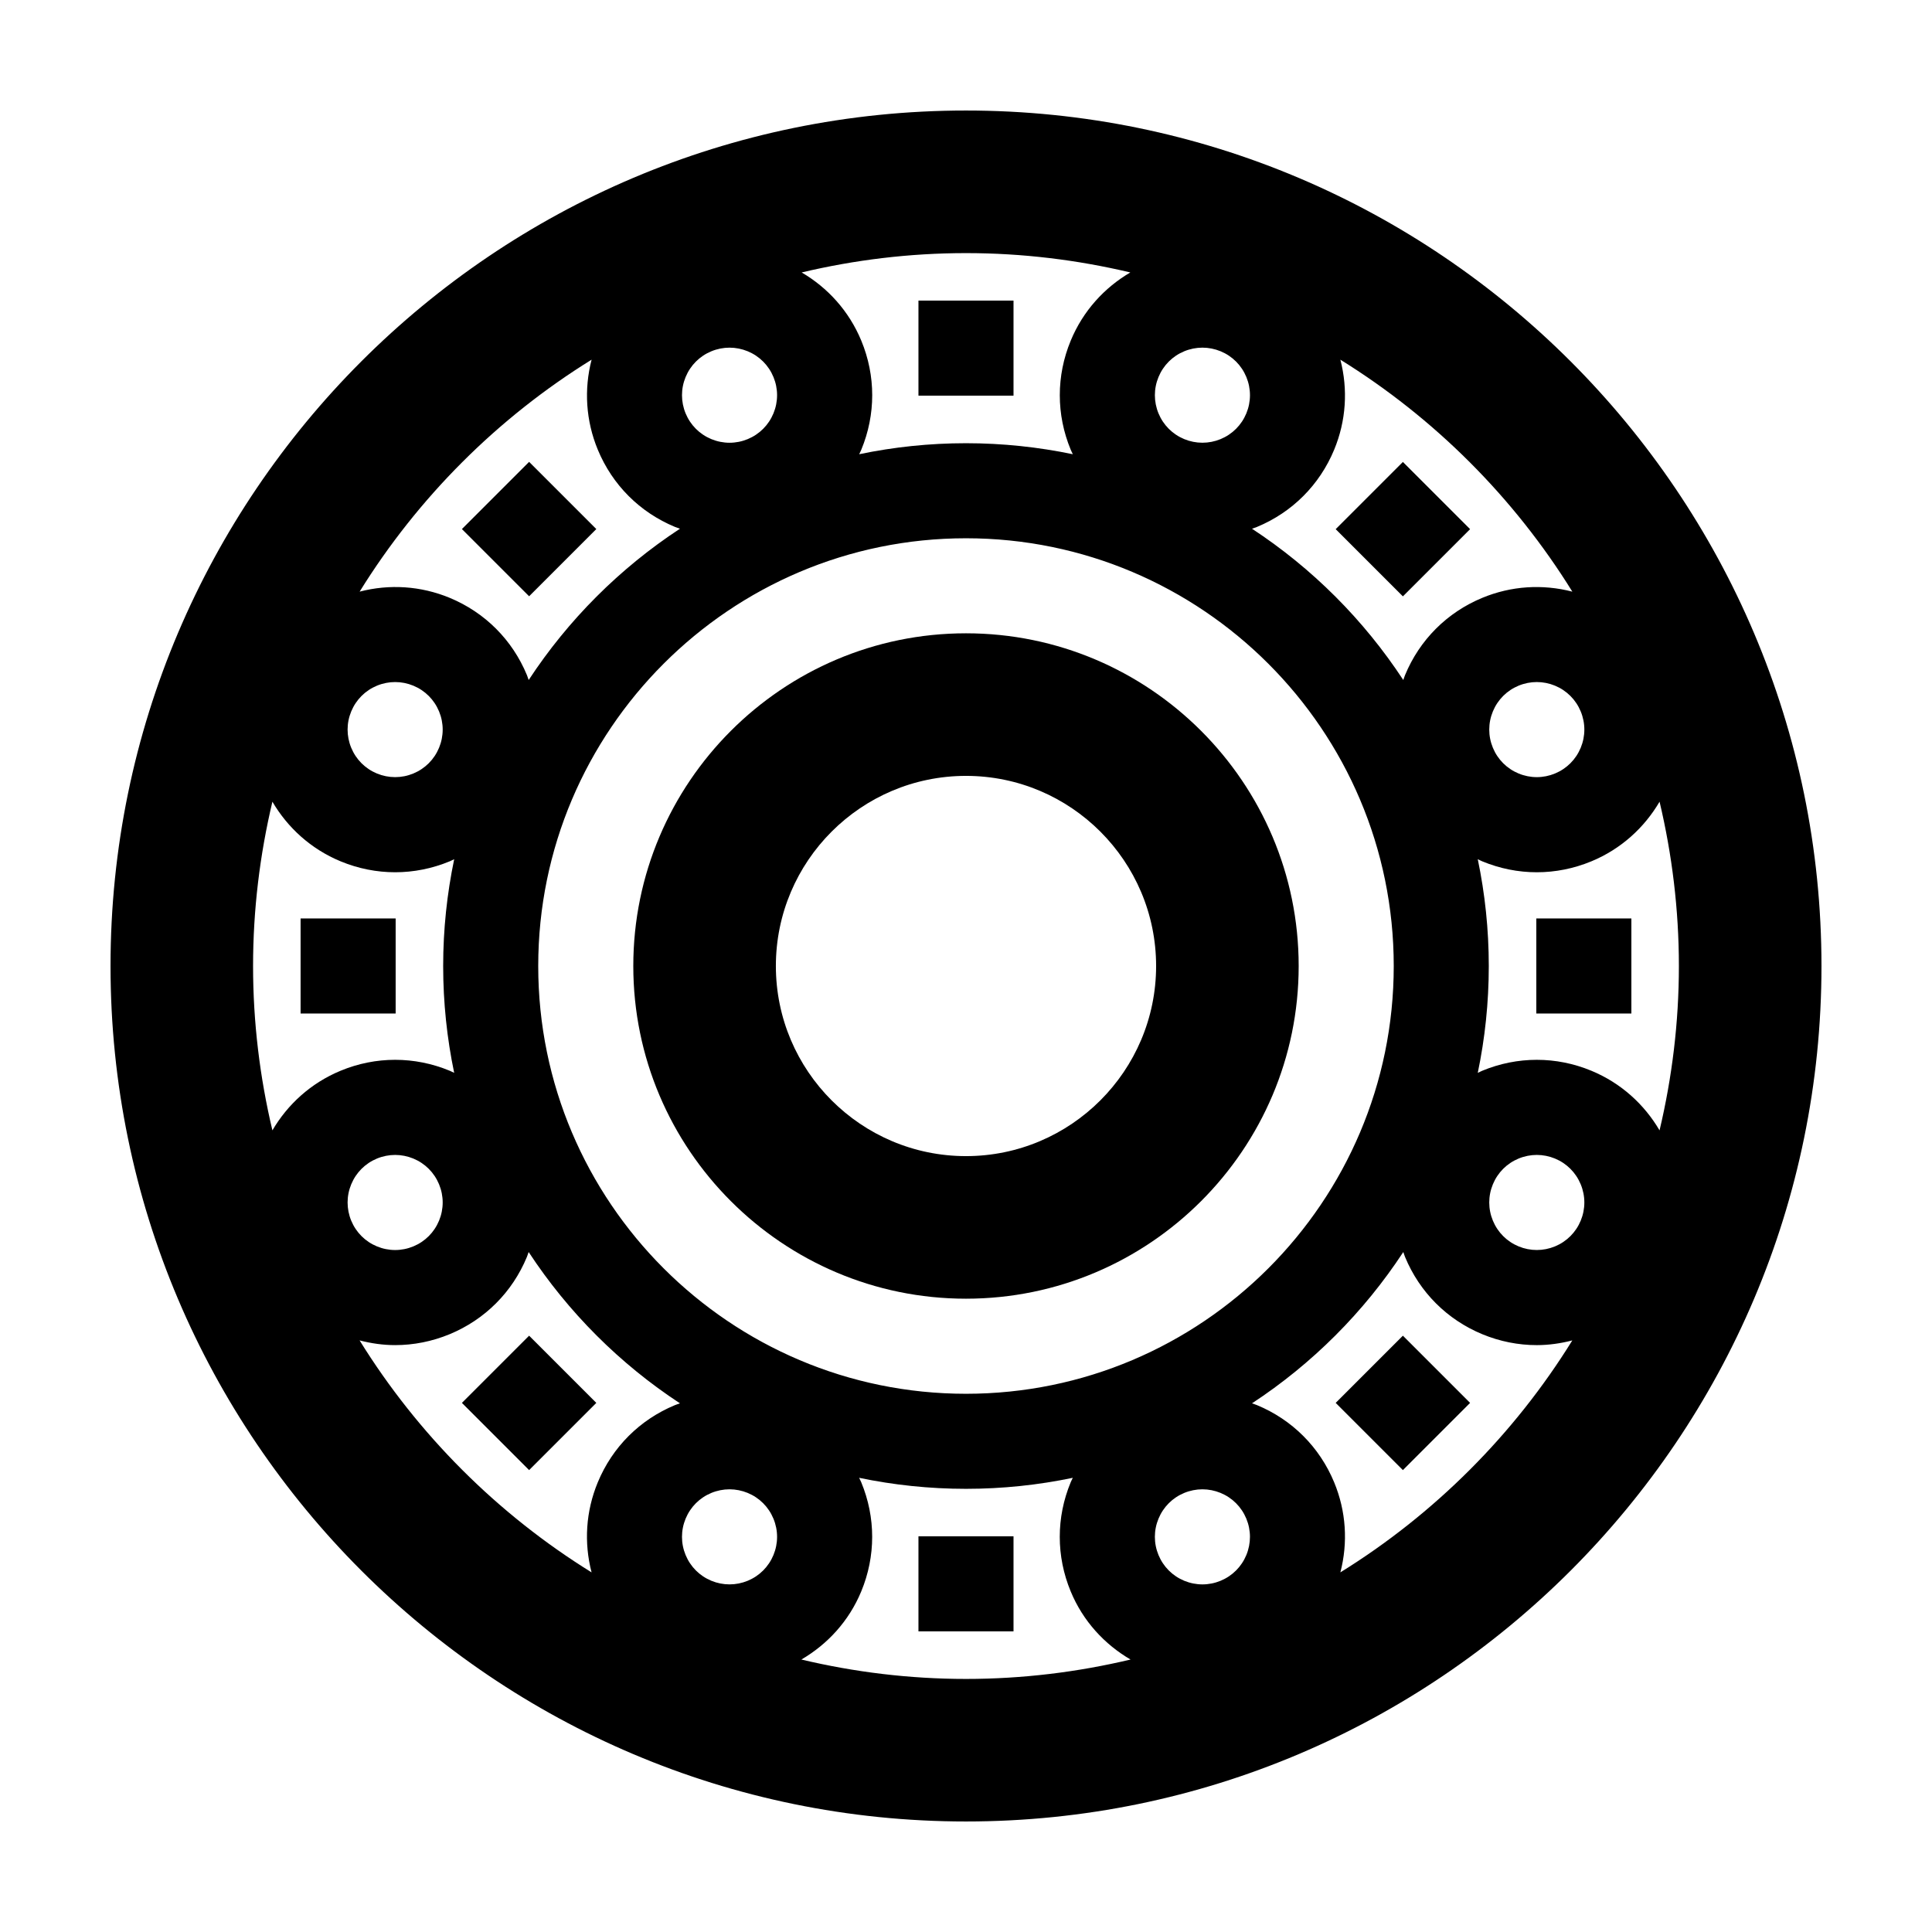
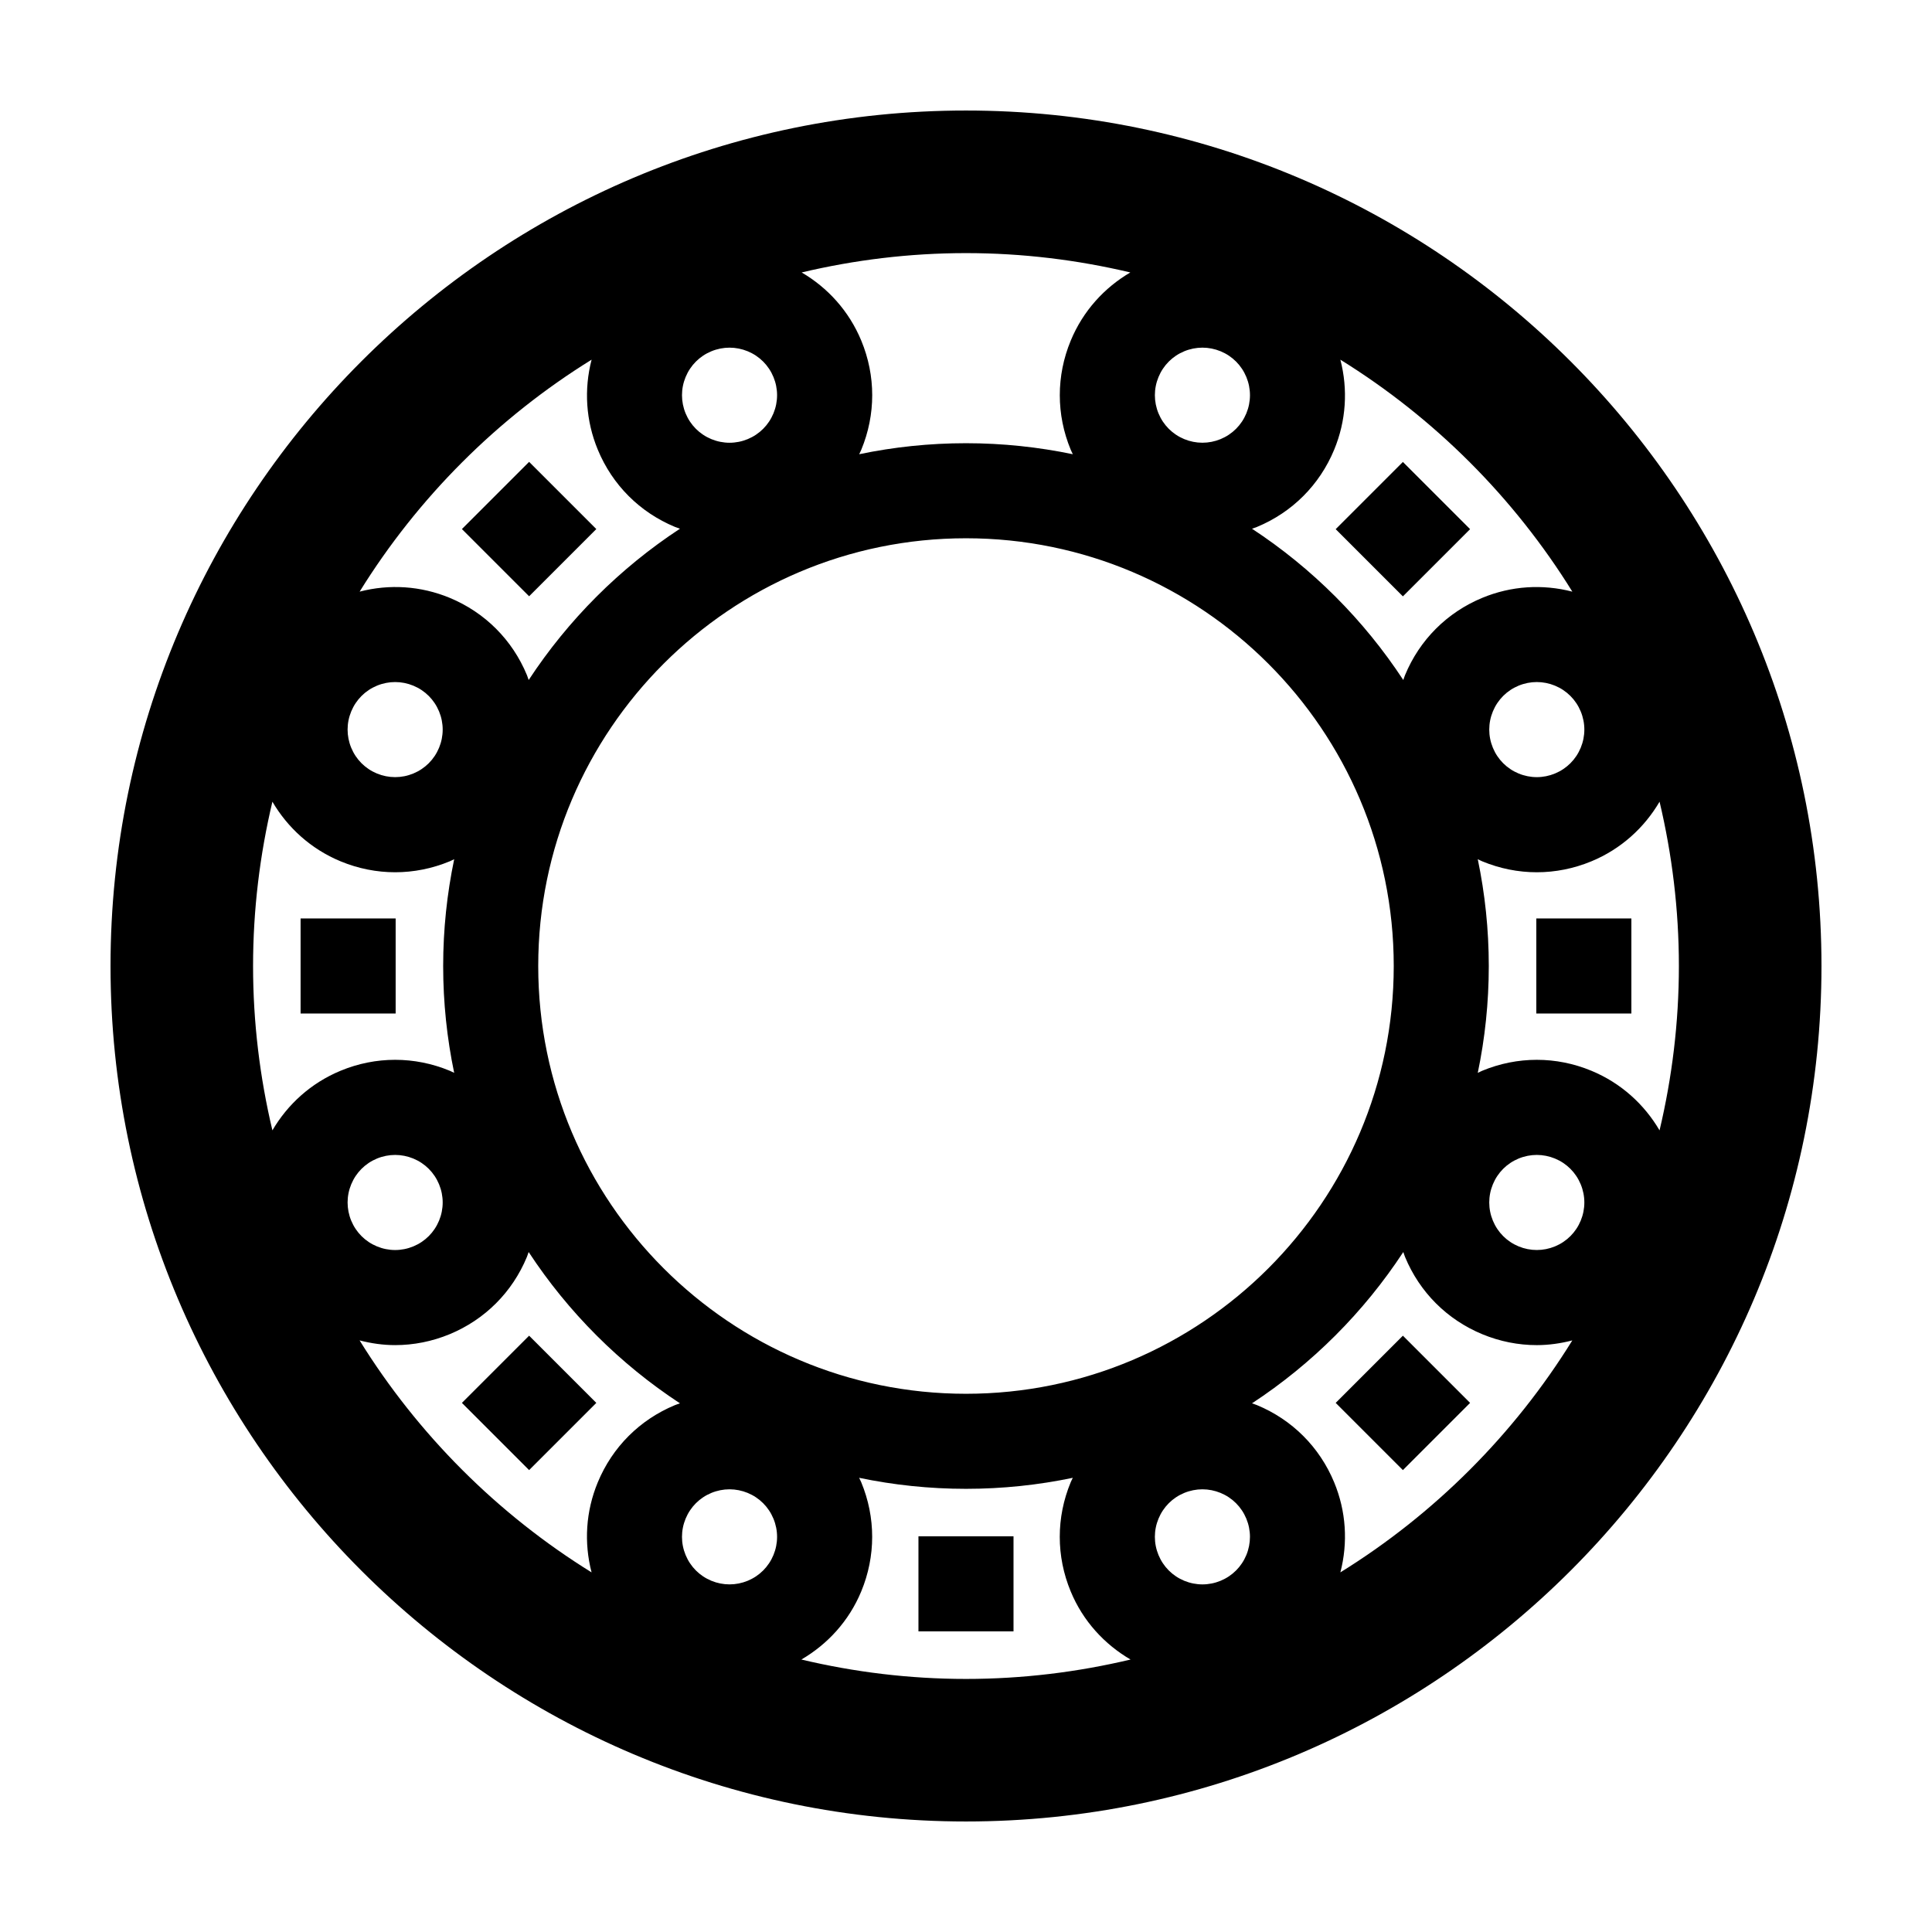
<svg xmlns="http://www.w3.org/2000/svg" fill="#000000" width="800px" height="800px" version="1.1" viewBox="144 144 512 512">
  <g>
    <path d="m400 173.29c-125.01 0-226.71 101.7-226.71 226.71s101.7 226.71 226.71 226.71 226.71-101.7 226.71-226.71c-0.004-125.01-101.71-226.71-226.71-226.71zm51.02 70.617c1.289-3.109 3.707-5.527 6.816-6.816 1.559-0.641 3.188-0.961 4.82-0.961s3.266 0.324 4.82 0.961c3.109 1.289 5.527 3.707 6.816 6.816 1.285 3.109 1.285 6.531 0 9.645-1.289 3.109-3.707 5.527-6.816 6.816-3.113 1.281-6.535 1.281-9.645 0-3.109-1.289-5.527-3.707-6.816-6.816-1.281-3.109-1.281-6.535 0.004-9.645zm62.336 156.1c0 62.508-50.848 113.36-113.36 113.36s-113.36-50.848-113.36-113.36 50.852-113.36 113.36-113.36 113.36 50.852 113.36 113.36zm-113.36-188.93c14.988 0 29.559 1.809 43.551 5.125-6.856 4.019-12.531 10.184-15.793 18.07-3.863 9.324-3.863 19.594 0 28.918 0.168 0.406 0.379 0.785 0.559 1.184-9.148-1.902-18.621-2.918-28.316-2.918-9.699 0-19.172 1.012-28.309 2.918 0.18-0.398 0.395-0.777 0.559-1.184 3.863-9.324 3.863-19.598 0-28.918-3.269-7.894-8.941-14.055-15.801-18.07 13.992-3.316 28.555-5.125 43.551-5.125zm-74.297 32.832c1.289-3.109 3.707-5.527 6.816-6.816 1.559-0.641 3.188-0.961 4.82-0.961 1.633 0 3.266 0.324 4.82 0.961 3.109 1.289 5.527 3.707 6.816 6.816 1.285 3.109 1.285 6.535 0 9.645-1.289 3.109-3.707 5.527-6.816 6.816-3.102 1.285-6.523 1.285-9.645 0-3.109-1.289-5.527-3.707-6.816-6.816-1.281-3.113-1.281-6.535 0.004-9.645zm-24.918-4.594c-2.051 7.898-1.531 16.203 1.648 23.875 3.863 9.324 11.125 16.586 20.449 20.449 0.438 0.18 0.887 0.312 1.324 0.473-15.957 10.473-29.625 24.137-40.098 40.098-0.168-0.441-0.293-0.891-0.473-1.324-3.863-9.324-11.125-16.586-20.449-20.449-7.668-3.176-15.977-3.699-23.875-1.648 15.449-24.938 36.531-46.02 61.473-61.473zm-63.699 93.211c1.289-3.109 3.707-5.527 6.816-6.816 1.559-0.641 3.188-0.961 4.82-0.961 1.633 0 3.266 0.324 4.82 0.961 3.109 1.289 5.527 3.707 6.816 6.816 1.285 3.109 1.285 6.531 0 9.645-1.289 3.109-3.707 5.527-6.816 6.816-3.113 1.285-6.535 1.281-9.645 0-3.109-1.289-5.527-3.707-6.816-6.816-1.281-3.113-1.281-6.539 0.004-9.645zm-20.891 111.03c-3.316-13.988-5.125-28.559-5.125-43.547s1.809-29.559 5.125-43.551c4.016 6.856 10.176 12.531 18.07 15.801 4.66 1.93 9.559 2.898 14.461 2.898 4.898 0 9.801-0.969 14.461-2.898 0.406-0.168 0.785-0.379 1.184-0.559-1.906 9.137-2.922 18.609-2.922 28.309s1.012 19.172 2.918 28.309c-0.398-0.18-0.777-0.395-1.184-0.559-9.332-3.863-19.598-3.863-28.918 0-7.894 3.269-14.055 8.941-18.07 15.797zm20.891 14.289c1.289-3.109 3.707-5.527 6.816-6.816 1.559-0.641 3.188-0.961 4.82-0.961 1.633 0 3.266 0.324 4.82 0.961 3.109 1.289 5.527 3.707 6.816 6.816 1.285 3.109 1.285 6.535 0 9.645-1.289 3.109-3.707 5.527-6.816 6.816-3.109 1.285-6.531 1.285-9.645 0-3.109-1.289-5.527-3.707-6.816-6.816-1.281-3.109-1.281-6.535 0.004-9.645zm85.789 58.527c-9.324 3.863-16.586 11.125-20.449 20.449-3.18 7.668-3.699 15.977-1.648 23.875-24.938-15.453-46.023-36.535-61.477-61.477 3.098 0.805 6.254 1.25 9.418 1.25 4.902 0 9.801-0.969 14.461-2.898 9.324-3.863 16.586-11.125 20.449-20.449 0.18-0.438 0.312-0.887 0.473-1.324 10.469 15.957 24.137 29.625 40.098 40.098-0.438 0.164-0.887 0.297-1.324 0.477zm26.102 39.73c-1.289 3.109-3.707 5.527-6.816 6.816-3.113 1.281-6.535 1.281-9.645 0-3.109-1.289-5.527-3.707-6.816-6.816-1.285-3.109-1.285-6.531 0-9.645 1.289-3.109 3.707-5.527 6.816-6.816 1.559-0.641 3.188-0.961 4.82-0.961 1.633 0 3.266 0.324 4.82 0.961 3.109 1.289 5.527 3.707 6.816 6.816 1.289 3.109 1.289 6.535 0.004 9.645zm51.023 32.832c-15.012 0-29.605-1.812-43.621-5.141 6.879-4.016 12.59-10.148 15.863-18.055 3.863-9.324 3.863-19.594 0-28.918-0.168-0.406-0.379-0.785-0.559-1.184 9.145 1.906 18.617 2.918 28.316 2.918s19.172-1.012 28.309-2.918c-0.18 0.398-0.395 0.777-0.559 1.184-3.863 9.324-3.863 19.598 0 28.918 3.273 7.91 8.988 14.043 15.863 18.055-14.012 3.328-28.602 5.141-43.613 5.141zm74.297-32.832c-1.289 3.109-3.707 5.527-6.816 6.816-3.102 1.285-6.523 1.285-9.645 0-3.109-1.289-5.527-3.707-6.816-6.816-1.285-3.109-1.285-6.535 0-9.645 1.289-3.109 3.707-5.527 6.816-6.816 1.559-0.641 3.188-0.961 4.82-0.961s3.266 0.324 4.82 0.961c3.109 1.289 5.527 3.707 6.816 6.816 1.285 3.113 1.285 6.535 0.004 9.645zm24.918 4.594c2.051-7.898 1.531-16.203-1.648-23.875-3.863-9.324-11.125-16.586-20.449-20.449-0.438-0.18-0.887-0.312-1.324-0.473 15.957-10.473 29.625-24.137 40.098-40.098 0.168 0.441 0.293 0.891 0.473 1.324 3.863 9.324 11.125 16.586 20.449 20.449 4.66 1.93 9.559 2.898 14.461 2.898 3.16 0 6.316-0.449 9.41-1.25-15.445 24.938-36.531 46.023-61.469 61.473zm63.695-93.207c-1.289 3.109-3.707 5.527-6.816 6.816-3.113 1.281-6.535 1.281-9.645 0-3.109-1.289-5.527-3.707-6.816-6.816-1.285-3.109-1.285-6.531 0-9.645 1.289-3.109 3.707-5.527 6.816-6.816 1.559-0.641 3.188-0.961 4.82-0.961 1.633 0 3.266 0.324 4.82 0.961 3.109 1.289 5.527 3.707 6.816 6.816 1.289 3.109 1.289 6.535 0.004 9.645zm20.895-111.03c3.312 13.992 5.121 28.562 5.121 43.551s-1.809 29.559-5.125 43.551c-4.016-6.856-10.176-12.531-18.07-15.801-9.32-3.863-19.594-3.863-28.918 0-0.406 0.168-0.785 0.379-1.184 0.559 1.906-9.141 2.918-18.613 2.918-28.309 0-9.699-1.012-19.172-2.918-28.309 0.398 0.18 0.777 0.395 1.184 0.559 4.664 1.93 9.562 2.898 14.461 2.898 4.902 0 9.801-0.969 14.461-2.898 7.891-3.269 14.055-8.945 18.07-15.801zm-20.895-14.289c-1.289 3.109-3.707 5.527-6.816 6.816-3.102 1.285-6.523 1.289-9.645 0-3.109-1.289-5.527-3.707-6.816-6.816-1.285-3.109-1.285-6.535 0-9.645 1.289-3.109 3.707-5.527 6.816-6.816 1.559-0.641 3.188-0.961 4.82-0.961 1.633 0 3.266 0.324 4.82 0.961 3.109 1.289 5.527 3.707 6.816 6.816s1.289 6.535 0.004 9.645zm-26.098-39.73c-9.324 3.863-16.586 11.125-20.449 20.449-0.18 0.438-0.312 0.887-0.473 1.324-10.469-15.957-24.137-29.625-40.098-40.098 0.441-0.168 0.891-0.293 1.324-0.473 9.324-3.863 16.586-11.125 20.449-20.449 3.18-7.668 3.699-15.977 1.648-23.875 24.938 15.453 46.023 36.535 61.477 61.477-7.902-2.051-16.211-1.535-23.879 1.645z" />
-     <path d="m311.83 400c0 48.613 39.555 88.168 88.168 88.168 48.609-0.004 88.164-39.559 88.164-88.168 0-48.613-39.555-88.168-88.164-88.168-48.613 0-88.168 39.555-88.168 88.168zm138.55 0c0 27.781-22.602 50.383-50.383 50.383s-50.383-22.602-50.383-50.383 22.602-50.383 50.383-50.383 50.383 22.602 50.383 50.383z" />
-     <path d="m387.4 223.66h25.191v25.191h-25.191z" />
    <path d="m387.4 551.14h25.191v25.191h-25.191z" />
    <path d="m515.78 302.04-17.809-17.809 17.809-17.809 17.809 17.809z" />
    <path d="m284.22 533.59-17.809-17.809 17.809-17.809 17.809 17.809z" />
    <path d="m551.14 387.4h25.191v25.191h-25.191z" />
    <path d="m223.66 387.4h25.191v25.191h-25.191z" />
    <path d="m515.78 533.59-17.809-17.809 17.809-17.809 17.809 17.809z" />
    <path d="m284.22 266.4 17.809 17.809-17.809 17.809-17.809-17.809z" />
  </g>
</svg>